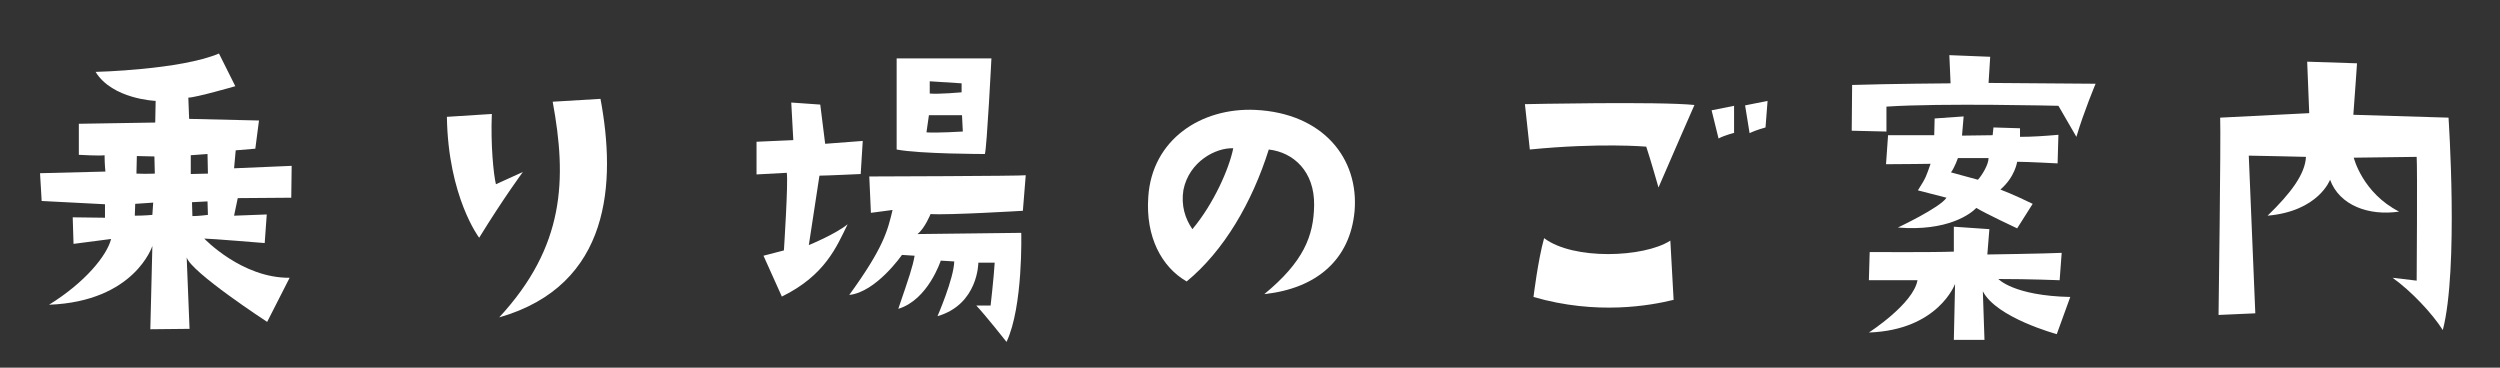
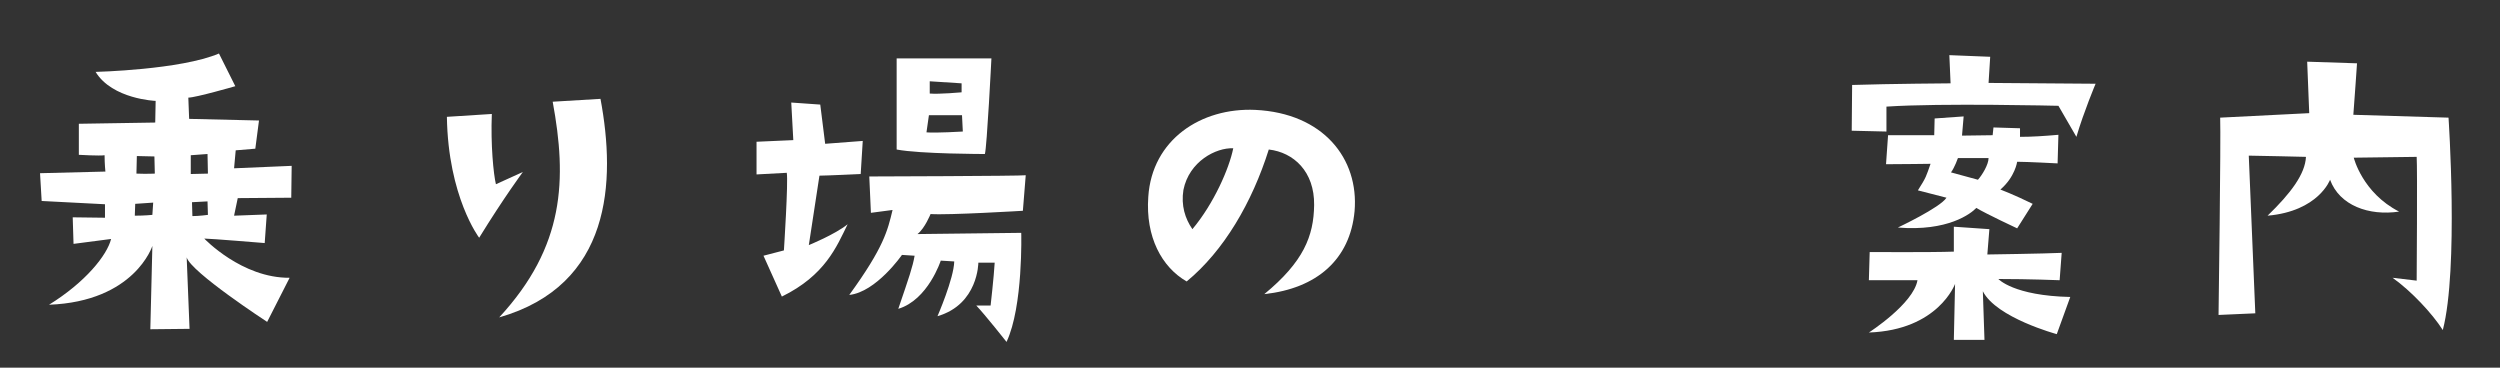
<svg xmlns="http://www.w3.org/2000/svg" version="1.1" id="レイヤー_1" x="0px" y="0px" viewBox="0 0 612 90" style="enable-background:new 0 0 612 90;" xml:space="preserve">
  <rect x="0" y="0" width="612" height="90" fill="#333333" stroke="none" />
  <style type="text/css">
	.st0{fill:#FFFFFF;}
	.st1{fill:none;}
</style>
  <g>
    <path class="st0" d="M58.2,48.5l-0.9,4.3l8-0.3l-0.5,7c0,0-13.4-1.1-14.8-1.1c0,0,9.2,9.7,20.9,9.6l-5.5,10.8   c0,0-18.7-12.2-19.7-15.8l0.7,17.5l-9.6,0.1l0.5-20.4c0,0-4.3,13.6-25.3,14.4c8.9-5.5,14.2-12.1,15.2-16.1L18,59.7l-0.2-6.5   l7.9,0.1V50l-15.5-0.8l-0.4-6.8l16-0.4c0,0-0.2-1.9-0.2-4c-1.1,0.2-6.3-0.1-6.3-0.1v-7.6c0,0,13.7-0.2,18.7-0.3l0.1-5.3   c0,0-10.6-0.4-14.7-7.1c0,0,20.8-0.5,30.2-4.5l4,8c0,0-9.7,2.8-11.5,2.8l0.2,5.2l17.1,0.4l-0.9,6.9l-4.8,0.4l-0.4,4.4l14.1-0.6   l-0.1,7.8L58.2,48.5L58.2,48.5z M37.5,49.6l-4.4,0.3L33,52.8c2.4,0,4.3-0.2,4.3-0.2L37.5,49.6z M37.9,42.5l-0.1-4.2l-4.3-0.1   l-0.1,4.3C35.8,42.6,37.9,42.5,37.9,42.5z M46.7,42.6l4.2-0.1l-0.1-4.8L46.7,38C46.7,38,46.7,42.6,46.7,42.6z M50.9,52.6l-0.1-3.3   L47,49.5l0.1,3.4C48.7,52.9,50.9,52.6,50.9,52.6z" />
    <path class="st0" d="M128,42.1c0,0-4.6,6.2-10.7,16.1c0,0-7.6-10-7.9-29.6l11-0.7c-0.3,7.5,0.4,14.7,1,17.2L128,42.1z M147,24.2   c3.8,20.3,2.7,45.6-24.8,53.5c16.1-17.4,16.6-33.8,13.1-52.8L147,24.2z" />
    <path class="st0" d="M191.9,61.3c0,0,1.1-16.9,0.7-19l-7.4,0.4v-8l9-0.4l-0.5-9.2l7.1,0.5l1.2,9.6l9.2-0.7l-0.5,8.1   c0,0-8.5,0.4-10.1,0.4L198,60c0,0,6.4-2.6,9.5-5.1c-2.7,5.5-5.5,12.5-16.1,17.7l-4.5-10L191.9,61.3z M212.8,43.2   c0,0,37.2-0.1,38.3-0.3l-0.7,8.7c0,0-18.2,1.1-22.6,0.8c0,0-1.4,3.5-3.2,4.9L250,57c0,0,0.5,18-3.6,26.7c0,0-5.3-6.7-7.4-8.9h3.5   c0,0,0.8-7,1-10.5h-4c0,0,0,10.2-10,13.1c0,0,4-9.2,4.1-13.4l-3.3-0.2c0,0-3.1,9.6-10.4,11.8c2.7-7.9,3.5-10.2,4-13l-3.1-0.2   c0,0-6.3,9.1-12.9,9.8c8.5-11.7,9.4-15.8,10.6-20.8l-5.3,0.7L212.8,43.2z M219.5,14.3h23.2c0,0-1.1,21.8-1.6,23.4   c0,0-15.9,0-21.6-1.1L219.5,14.3L219.5,14.3z M226.8,32.4c2.2,0.2,8.9-0.2,8.9-0.2l-0.2-4h-8.1L226.8,32.4z M227.6,22.9   c2.3,0.2,7.8-0.3,7.8-0.3v-2.2l-7.8-0.5V22.9z" />
    <path class="st0" d="M321.7,50.2c0.1-8.2-5-12.9-11.1-13.6c-4.1,13-11,24.8-20.1,32.3c-6.1-3.5-10.1-10.9-9.4-20.7   c0.9-14,12.9-21.9,26.2-21.3c16.6,0.8,25.4,11.9,24.3,24.8c-1.1,11.8-9.2,18.9-22.1,20.3C319.1,64.1,321.6,57.8,321.7,50.2z    M301.9,36.3c-4.2-0.2-10.8,3.2-12.2,10.2c-0.6,3.8,0.4,7,2.2,9.6C297.1,49.9,300.9,41.3,301.9,36.3z" />
-     <path class="st0" d="M414.8,25.7c0,0-5.8,13.2-8.8,20.2c0,0-1.9-6.7-3-10c0,0-11.3-1-28.5,0.7l-1.2-11.1   C373.3,25.5,406.2,24.8,414.8,25.7z M408.9,58.9l0.8,14.5c-5.7,1.4-18.8,3.8-34.3-0.7c0,0,1.1-9.1,2.6-14.4   C385.1,63.7,402.4,63.1,408.9,58.9z M424.6,32.5c0,0-2.4,0.6-3.9,1.4L419,27l5.5-1.1v6.6H424.6z M427.2,25.8l5.5-1.1l-0.5,6.5   c0,0-2.3,0.6-3.9,1.4L427.2,25.8z" />
    <path class="st0" d="M453.4,20.8c9.3-0.3,24.1-0.4,24.1-0.4l-0.3-6.9l10,0.4l-0.4,6.4l26.2,0.2c0,0-2.9,6.9-4.7,13l-4.4-7.6   c0,0-28.7-0.7-42.1,0.2v6.1l-8.5-0.2L453.4,20.8z M485.4,71.3l0.4,11.9h-7.5l0.3-13.7c0,0-4.1,11.3-21.1,11.9c0,0,10.9-7,11.9-12.8   h-11.9l0.2-6.9c0,0,15.2,0.1,20.6-0.1v-6.1l8.7,0.6l-0.5,6.2c0,0,14-0.2,18.2-0.4l-0.5,6.7c0,0-7.4-0.3-15-0.3   c0,0,3.7,4.1,17.6,4.4l-3.3,9.1C503.5,81.8,488.7,77.8,485.4,71.3z M480.7,28.5l-0.4,4.7l7.5-0.1l0.2-1.9l6.5,0.2v2.1   c3,0,5.9-0.2,9.4-0.5l-0.2,7c0,0-7.5-0.4-9.9-0.4c0,0-0.5,3.7-4.1,6.8c0,0,3.2,1.2,7.9,3.5l-3.8,6c0,0-7.5-3.5-10-5   c-1.3,1.4-7,5.8-19.2,4.8c0,0,10.4-4.9,11.9-7.3l-7-1.8c2.1-3.3,2-3.4,3.1-6.5c0,0-7.4,0.1-10.9,0.1l0.5-7.1h11.3l0.1-4.1   L480.7,28.5z M479.3,38.7c0,0-0.8,2.3-1.7,3.5l6.6,1.8c1-1.1,2.6-3.7,2.6-5.3H479.3z" />
    <path class="st0" d="M591.6,68.7c0,0,0.2-27.6,0-30.3c0,0-14.4,0.2-15.4,0.2c0,0,2.1,8.6,11.1,13.2c-7.4,1.1-14.6-1.5-16.9-7.8   c0,0-2.8,7.7-15.3,8.8c5.7-5.5,9.2-10.2,9.4-14.4c0,0-12.4-0.3-14-0.3l1.6,38.6l-9,0.4c0,0,0.6-43.2,0.4-48.3l21.8-1.1l-0.5-12.6   l12.2,0.4c0,0-0.6,8.8-0.9,12.6l23.3,0.7c0,0,2.5,37-1.4,52c-2.6-4.1-7.8-9.6-12.3-12.8L591.6,68.7z" />
  </g>
-   <rect class="st1" width="612" height="90" />
</svg>